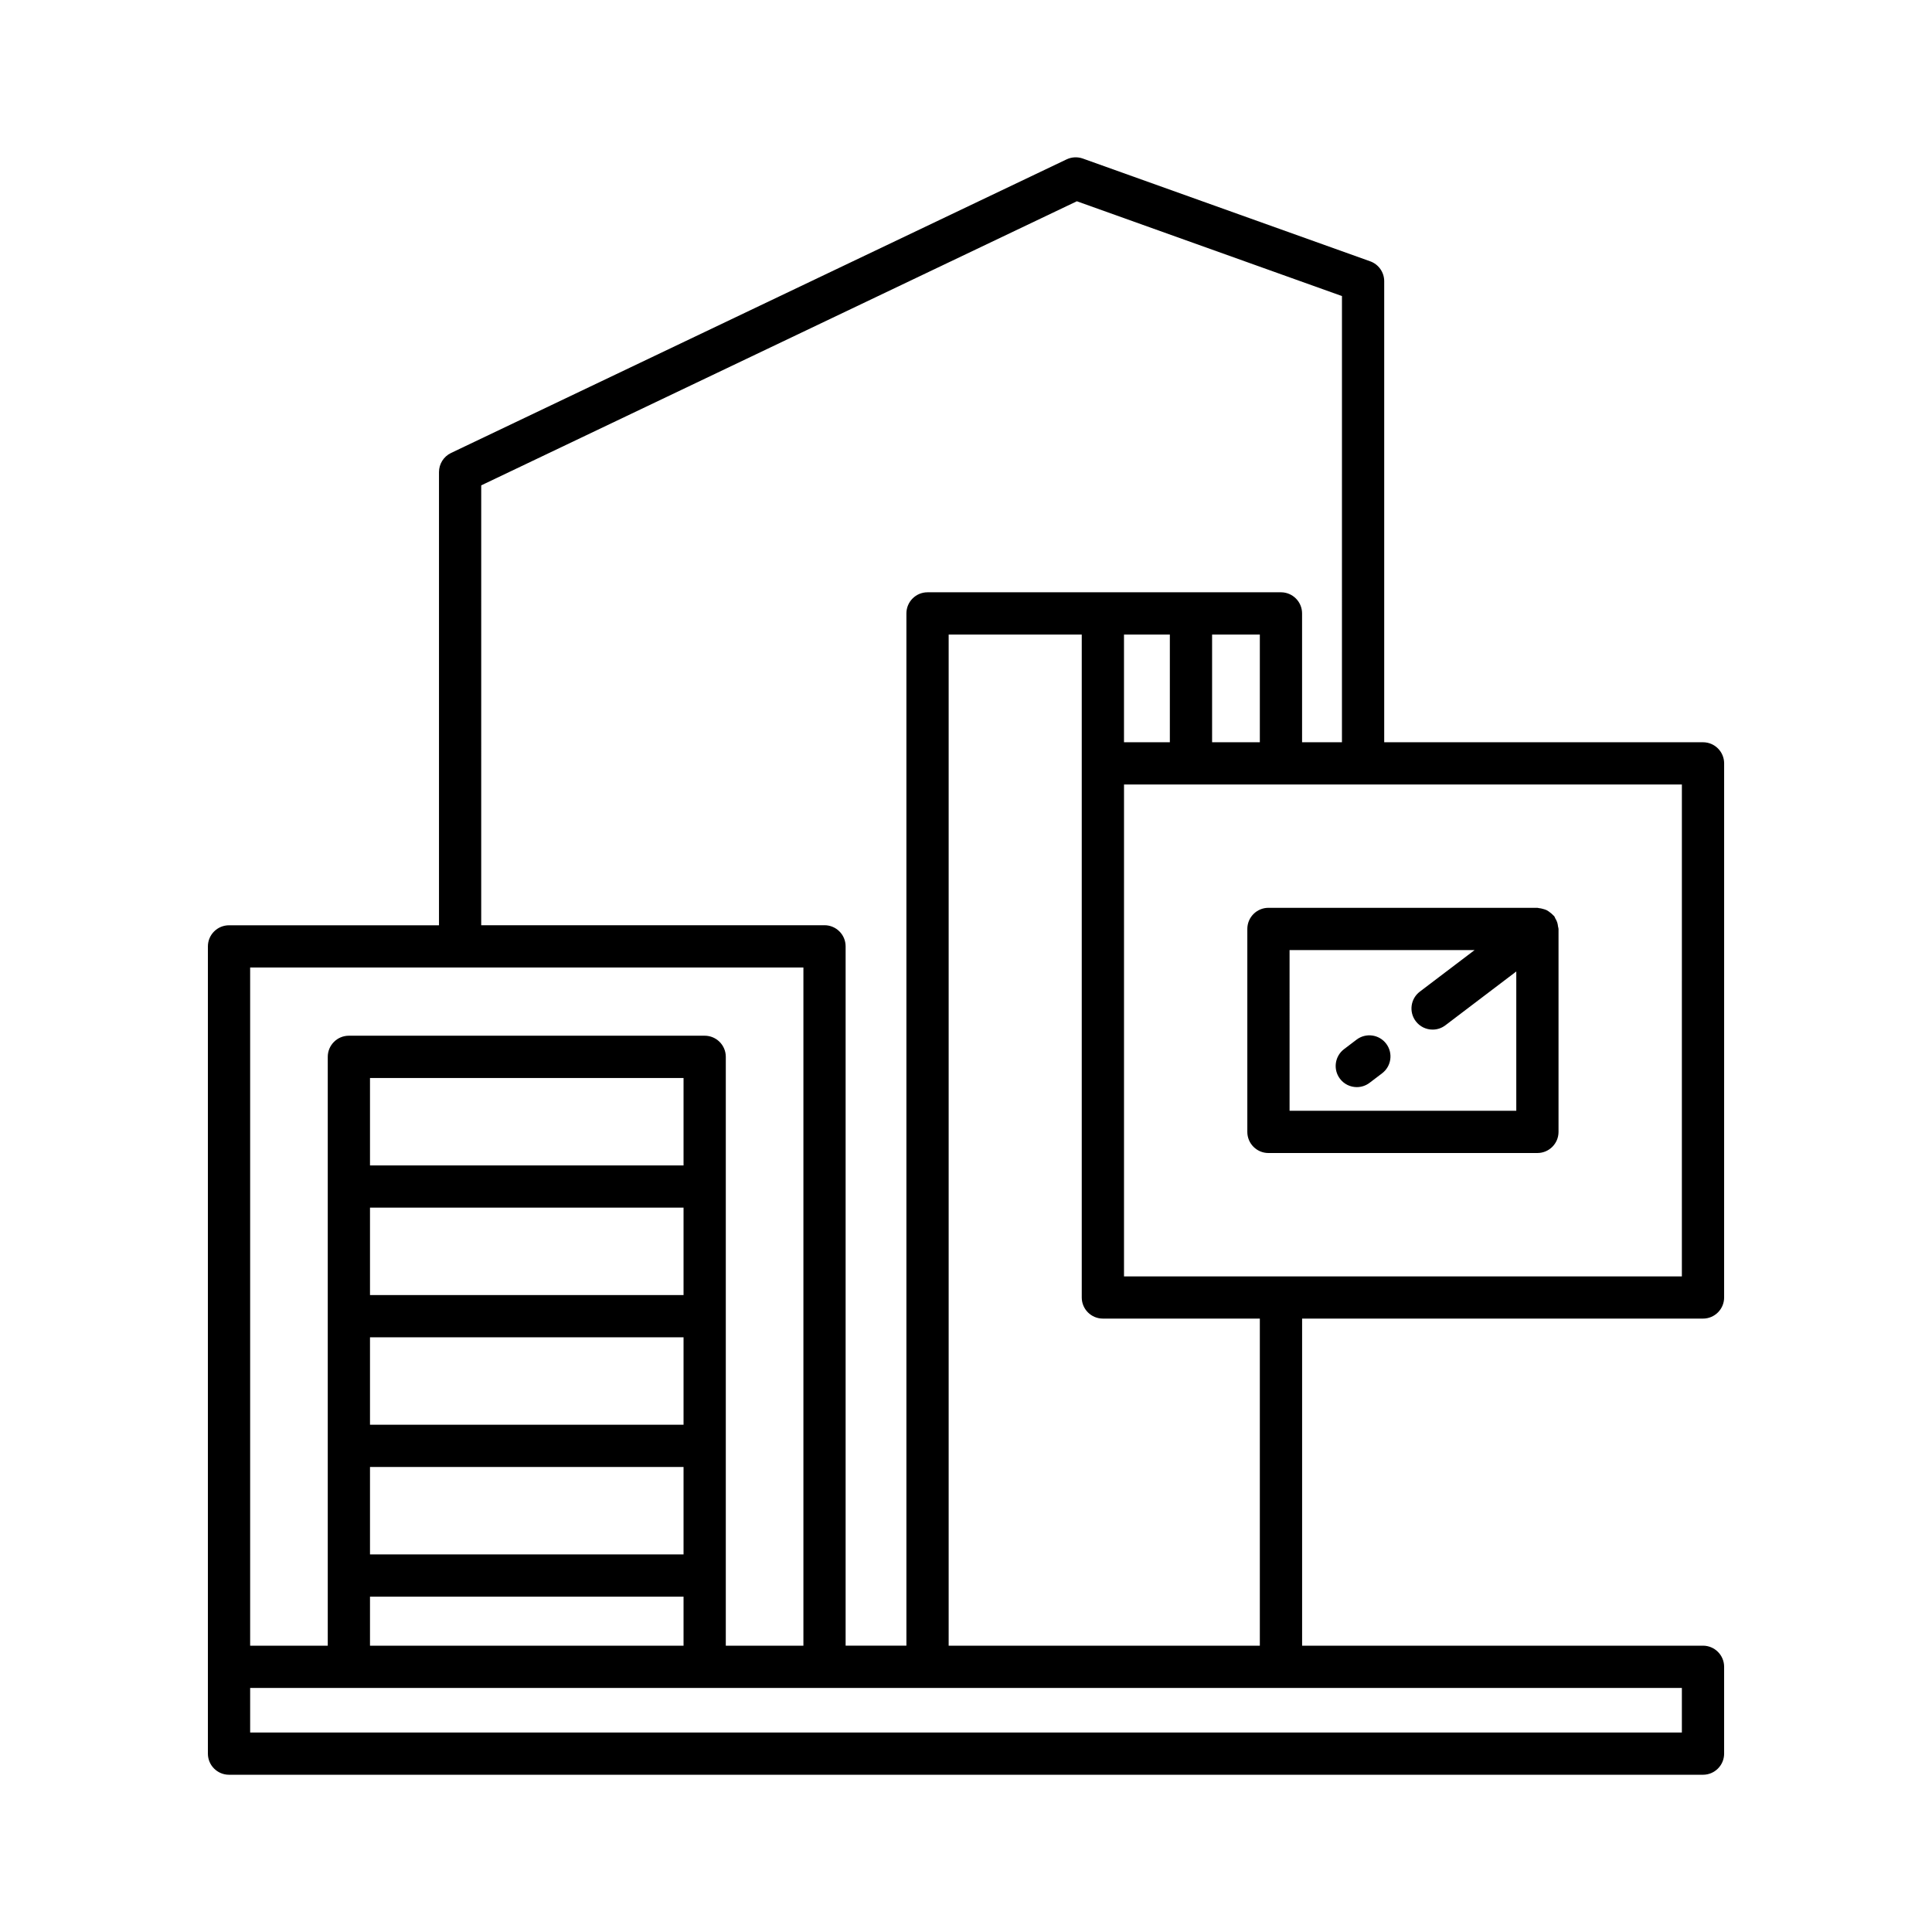
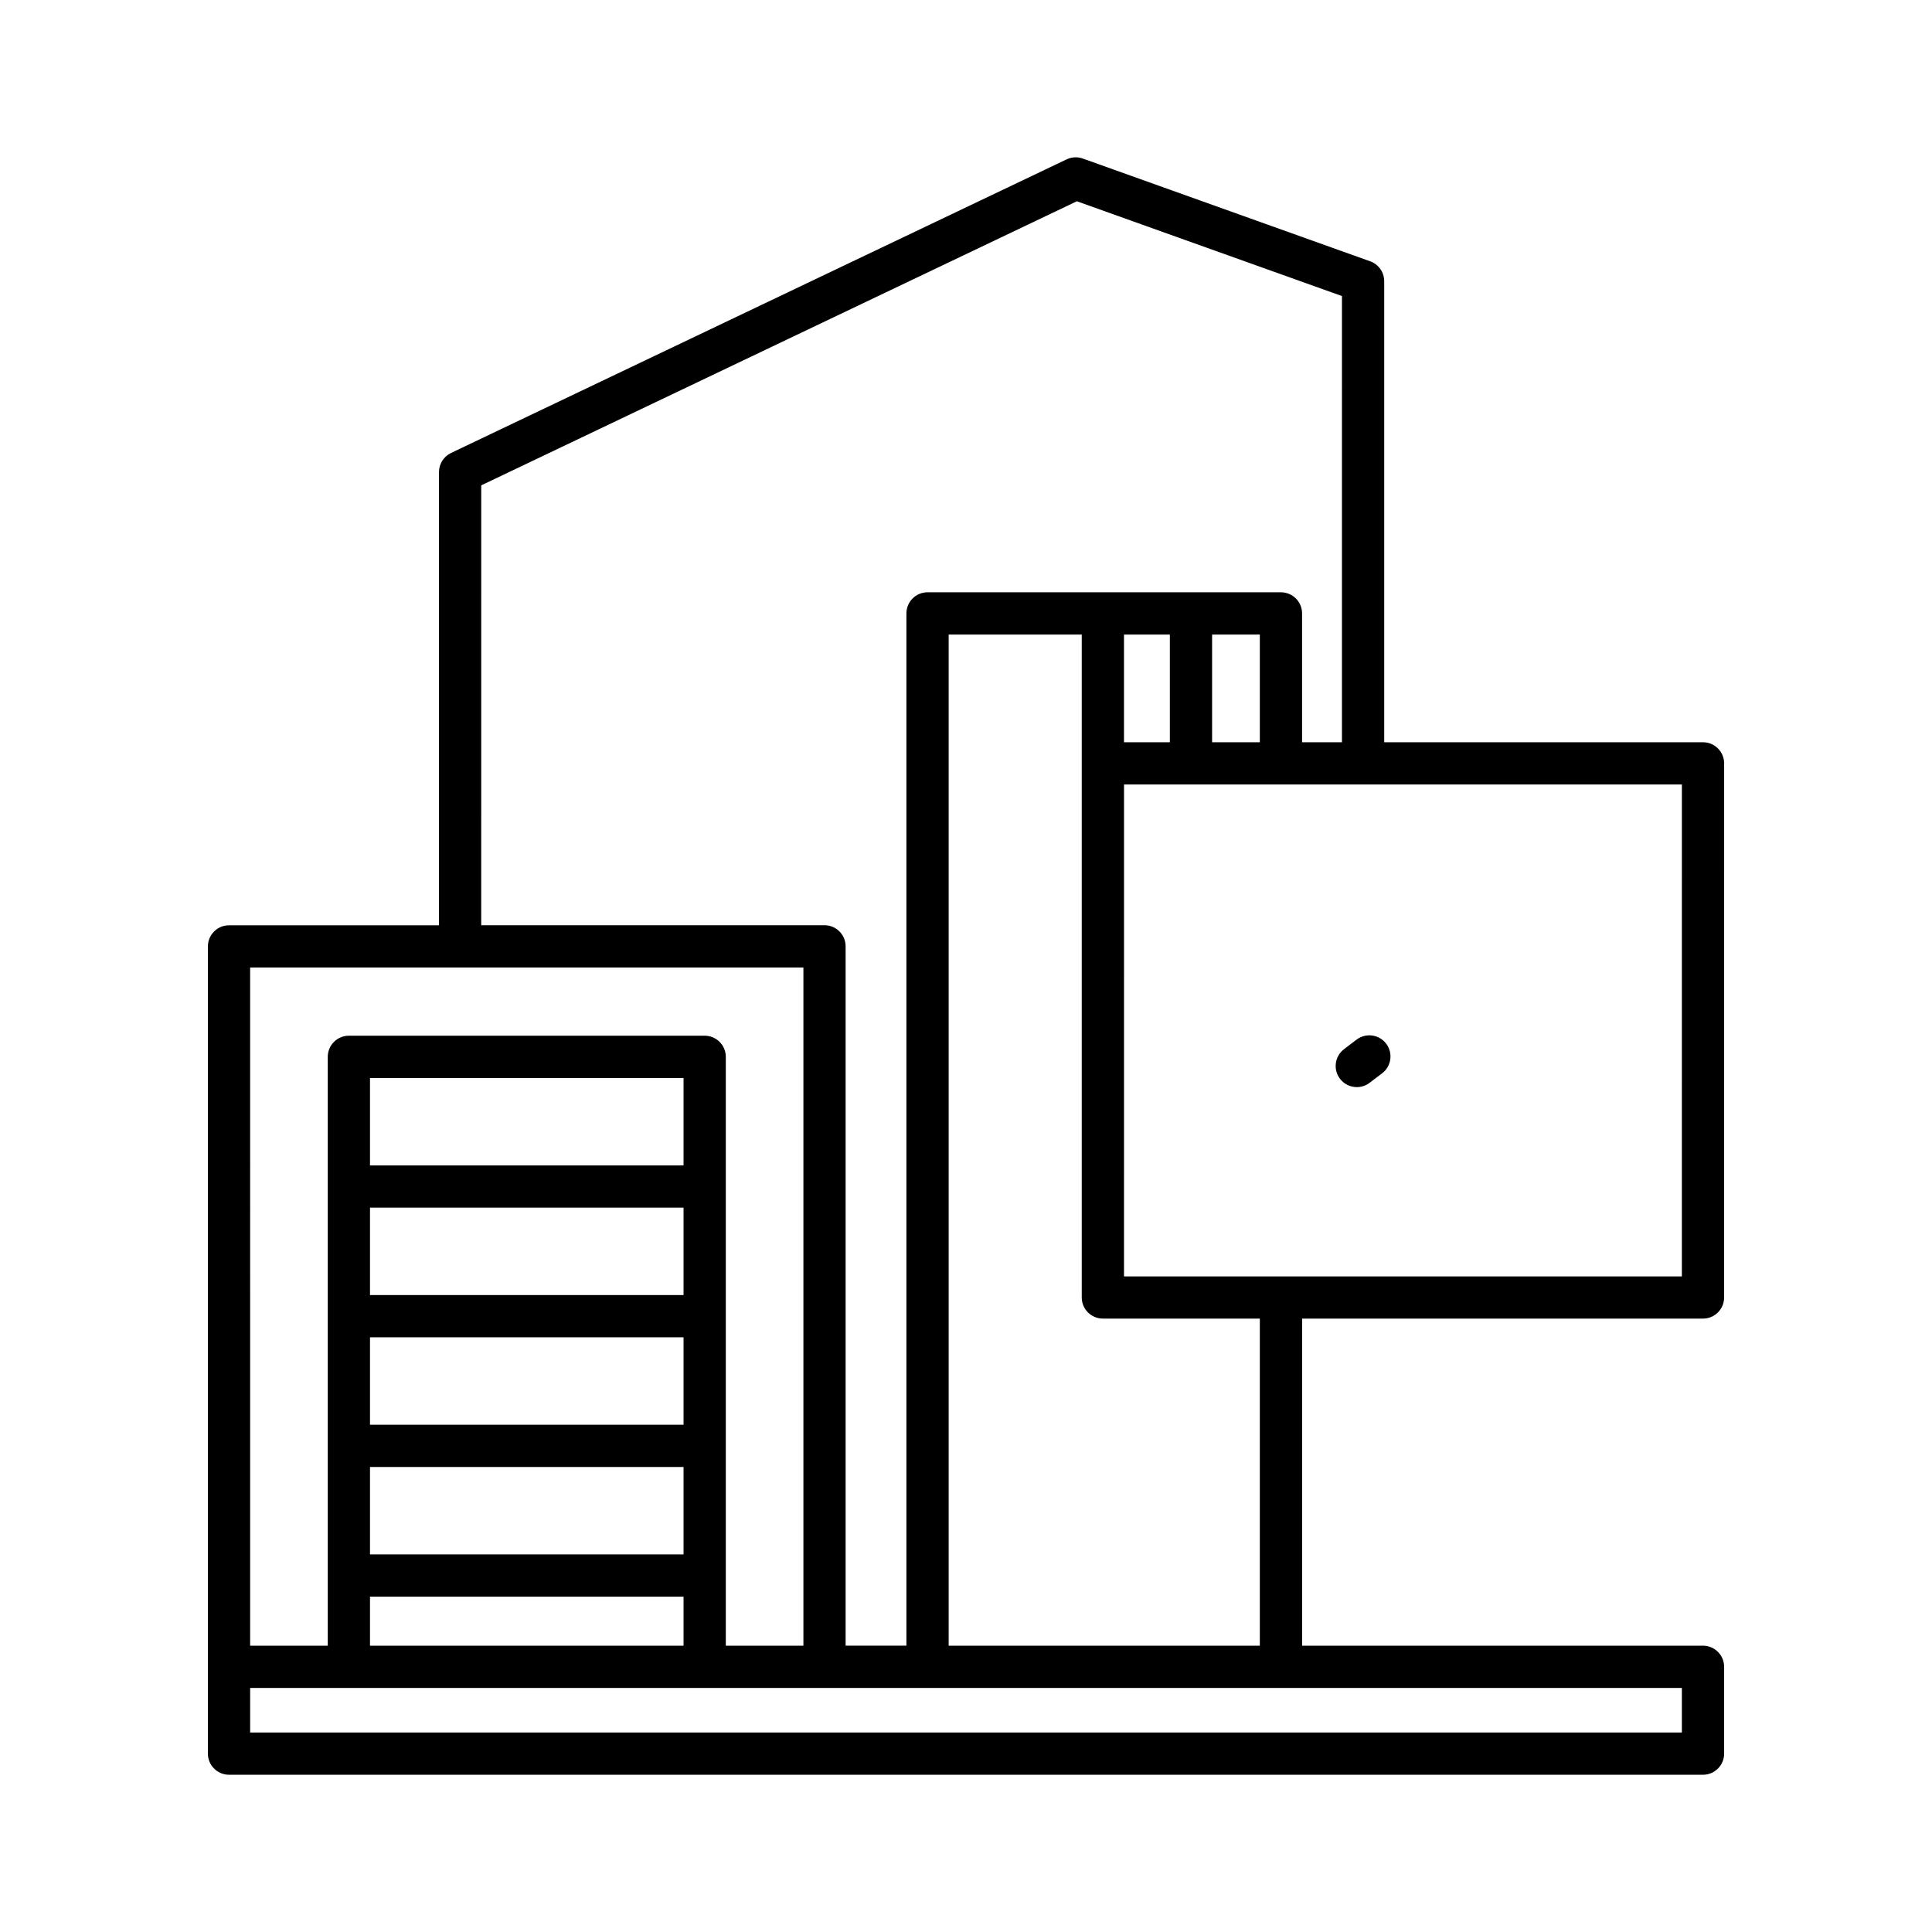
<svg xmlns="http://www.w3.org/2000/svg" fill="#000000" width="800px" height="800px" version="1.1" viewBox="144 144 512 512">
  <g>
    <path d="m595.31 340.7h-84.48v-122.18c0-2.363-1.488-4.473-3.711-5.269l-76.156-27.234c-1.406-0.5-2.945-0.422-4.297 0.215l-163.14 77.812c-1.945 0.93-3.188 2.898-3.188 5.055v120.11h-55.645c-3.09 0-5.598 2.508-5.598 5.598v213.92c0 3.09 2.508 5.598 5.598 5.598h390.62c3.09 0 5.598-2.508 5.598-5.598v-23.008c0-3.09-2.508-5.598-5.598-5.598h-106.24v-86.68h106.24c3.09 0 5.598-2.508 5.598-5.598l0.004-141.54c0-3.09-2.508-5.598-5.598-5.598zm-323.78-68.074 157.85-75.289 70.254 25.121-0.004 118.24h-10.566v-34.137c0-3.09-2.508-5.598-5.598-5.598h-93.66c-3.09 0-5.598 2.508-5.598 5.598v273.55h-16.109v-185.32c0-3.09-2.508-5.598-5.598-5.598h-90.973zm206.34 39.535v28.539h-12.652v-28.539zm-23.848 0v28.539h-12.152v-28.539zm-17.75 181.28h41.598v86.68h-82.465v-267.96h35.27v175.68c0 3.094 2.504 5.598 5.598 5.598zm-225.98-93.039h146.62v179.72h-20.566v-156.05c0-3.09-2.508-5.598-5.598-5.598h-94.289c-3.09 0-5.598 2.508-5.598 5.598v156.05h-20.566zm31.762 155.53v-23.168h83.094v23.168zm83.094 11.195v12.996h-83.094v-12.996zm-83.094-45.559v-23.164h83.094v23.164zm0-34.359v-23.168h83.094v23.168zm0-34.363v-23.168h83.094v23.168zm347.66 138.48v11.812l-379.42-0.004v-11.812h26.148c0.004 0 0.008 0.004 0.012 0.004 0.004 0 0.008-0.004 0.012-0.004h94.262c0.004 0 0.008 0.004 0.012 0.004s0.008-0.004 0.012-0.004zm0-109.07h-147.84l0.004-130.35h147.84z" />
-     <path d="m480.15 449.56h71.277c3.09 0 5.598-2.508 5.598-5.598v-53.785c0-0.23-0.105-0.426-0.133-0.652-0.043-0.379-0.102-0.742-0.223-1.109-0.125-0.375-0.301-0.699-0.5-1.031-0.113-0.191-0.148-0.41-0.285-0.59-0.078-0.102-0.195-0.148-0.277-0.246-0.254-0.293-0.543-0.52-0.852-0.754-0.285-0.215-0.555-0.43-0.867-0.586-0.301-0.148-0.617-0.23-0.949-0.324-0.383-0.109-0.754-0.207-1.148-0.23-0.125-0.008-0.234-0.074-0.359-0.074h-71.281c-3.09 0-5.598 2.508-5.598 5.598v53.785c0 3.09 2.504 5.598 5.598 5.598zm5.598-53.785h49.043l-14.523 11.02c-2.461 1.867-2.945 5.379-1.074 7.844 1.098 1.453 2.773 2.215 4.465 2.215 1.18 0 2.367-0.371 3.379-1.141l18.793-14.262v36.914l-60.082-0.004z" />
    <path d="m503.51 419.51-3.328 2.527c-2.461 1.871-2.945 5.383-1.078 7.844 1.102 1.453 2.773 2.215 4.465 2.215 1.18 0 2.367-0.371 3.379-1.137l3.328-2.527c2.461-1.871 2.945-5.383 1.078-7.844-1.863-2.461-5.379-2.945-7.844-1.078z" />
  </g>
</svg>